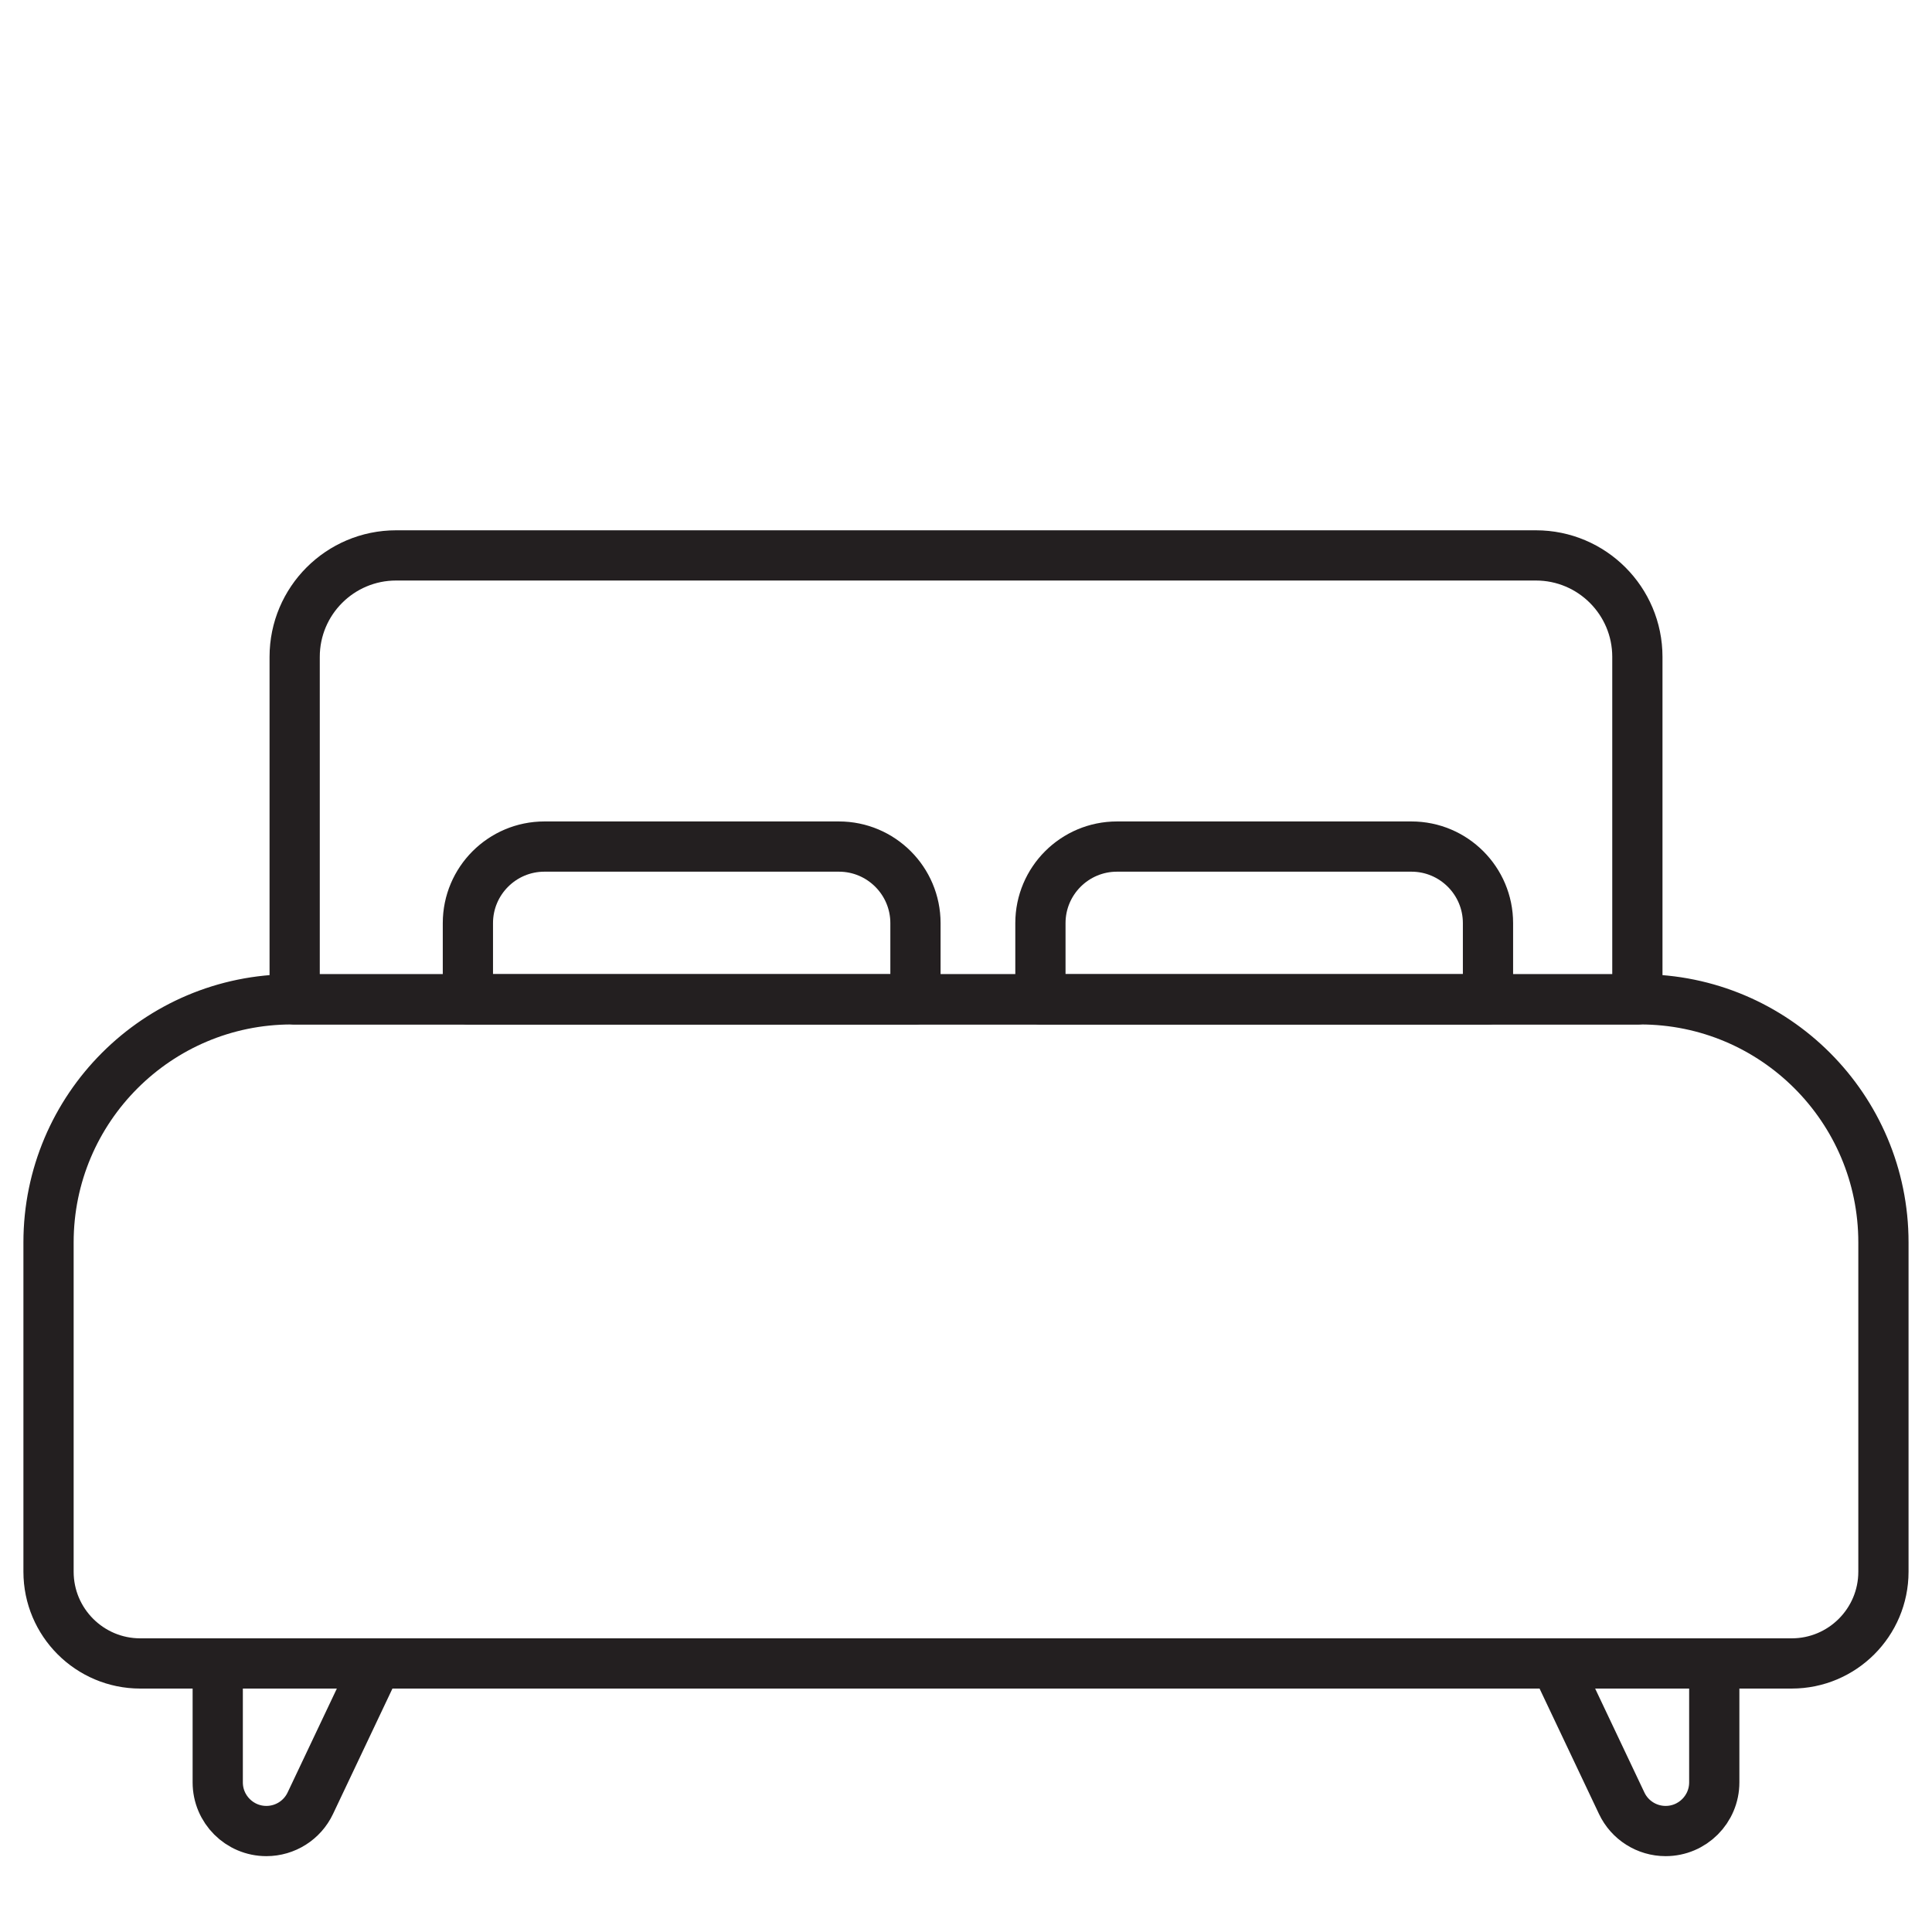
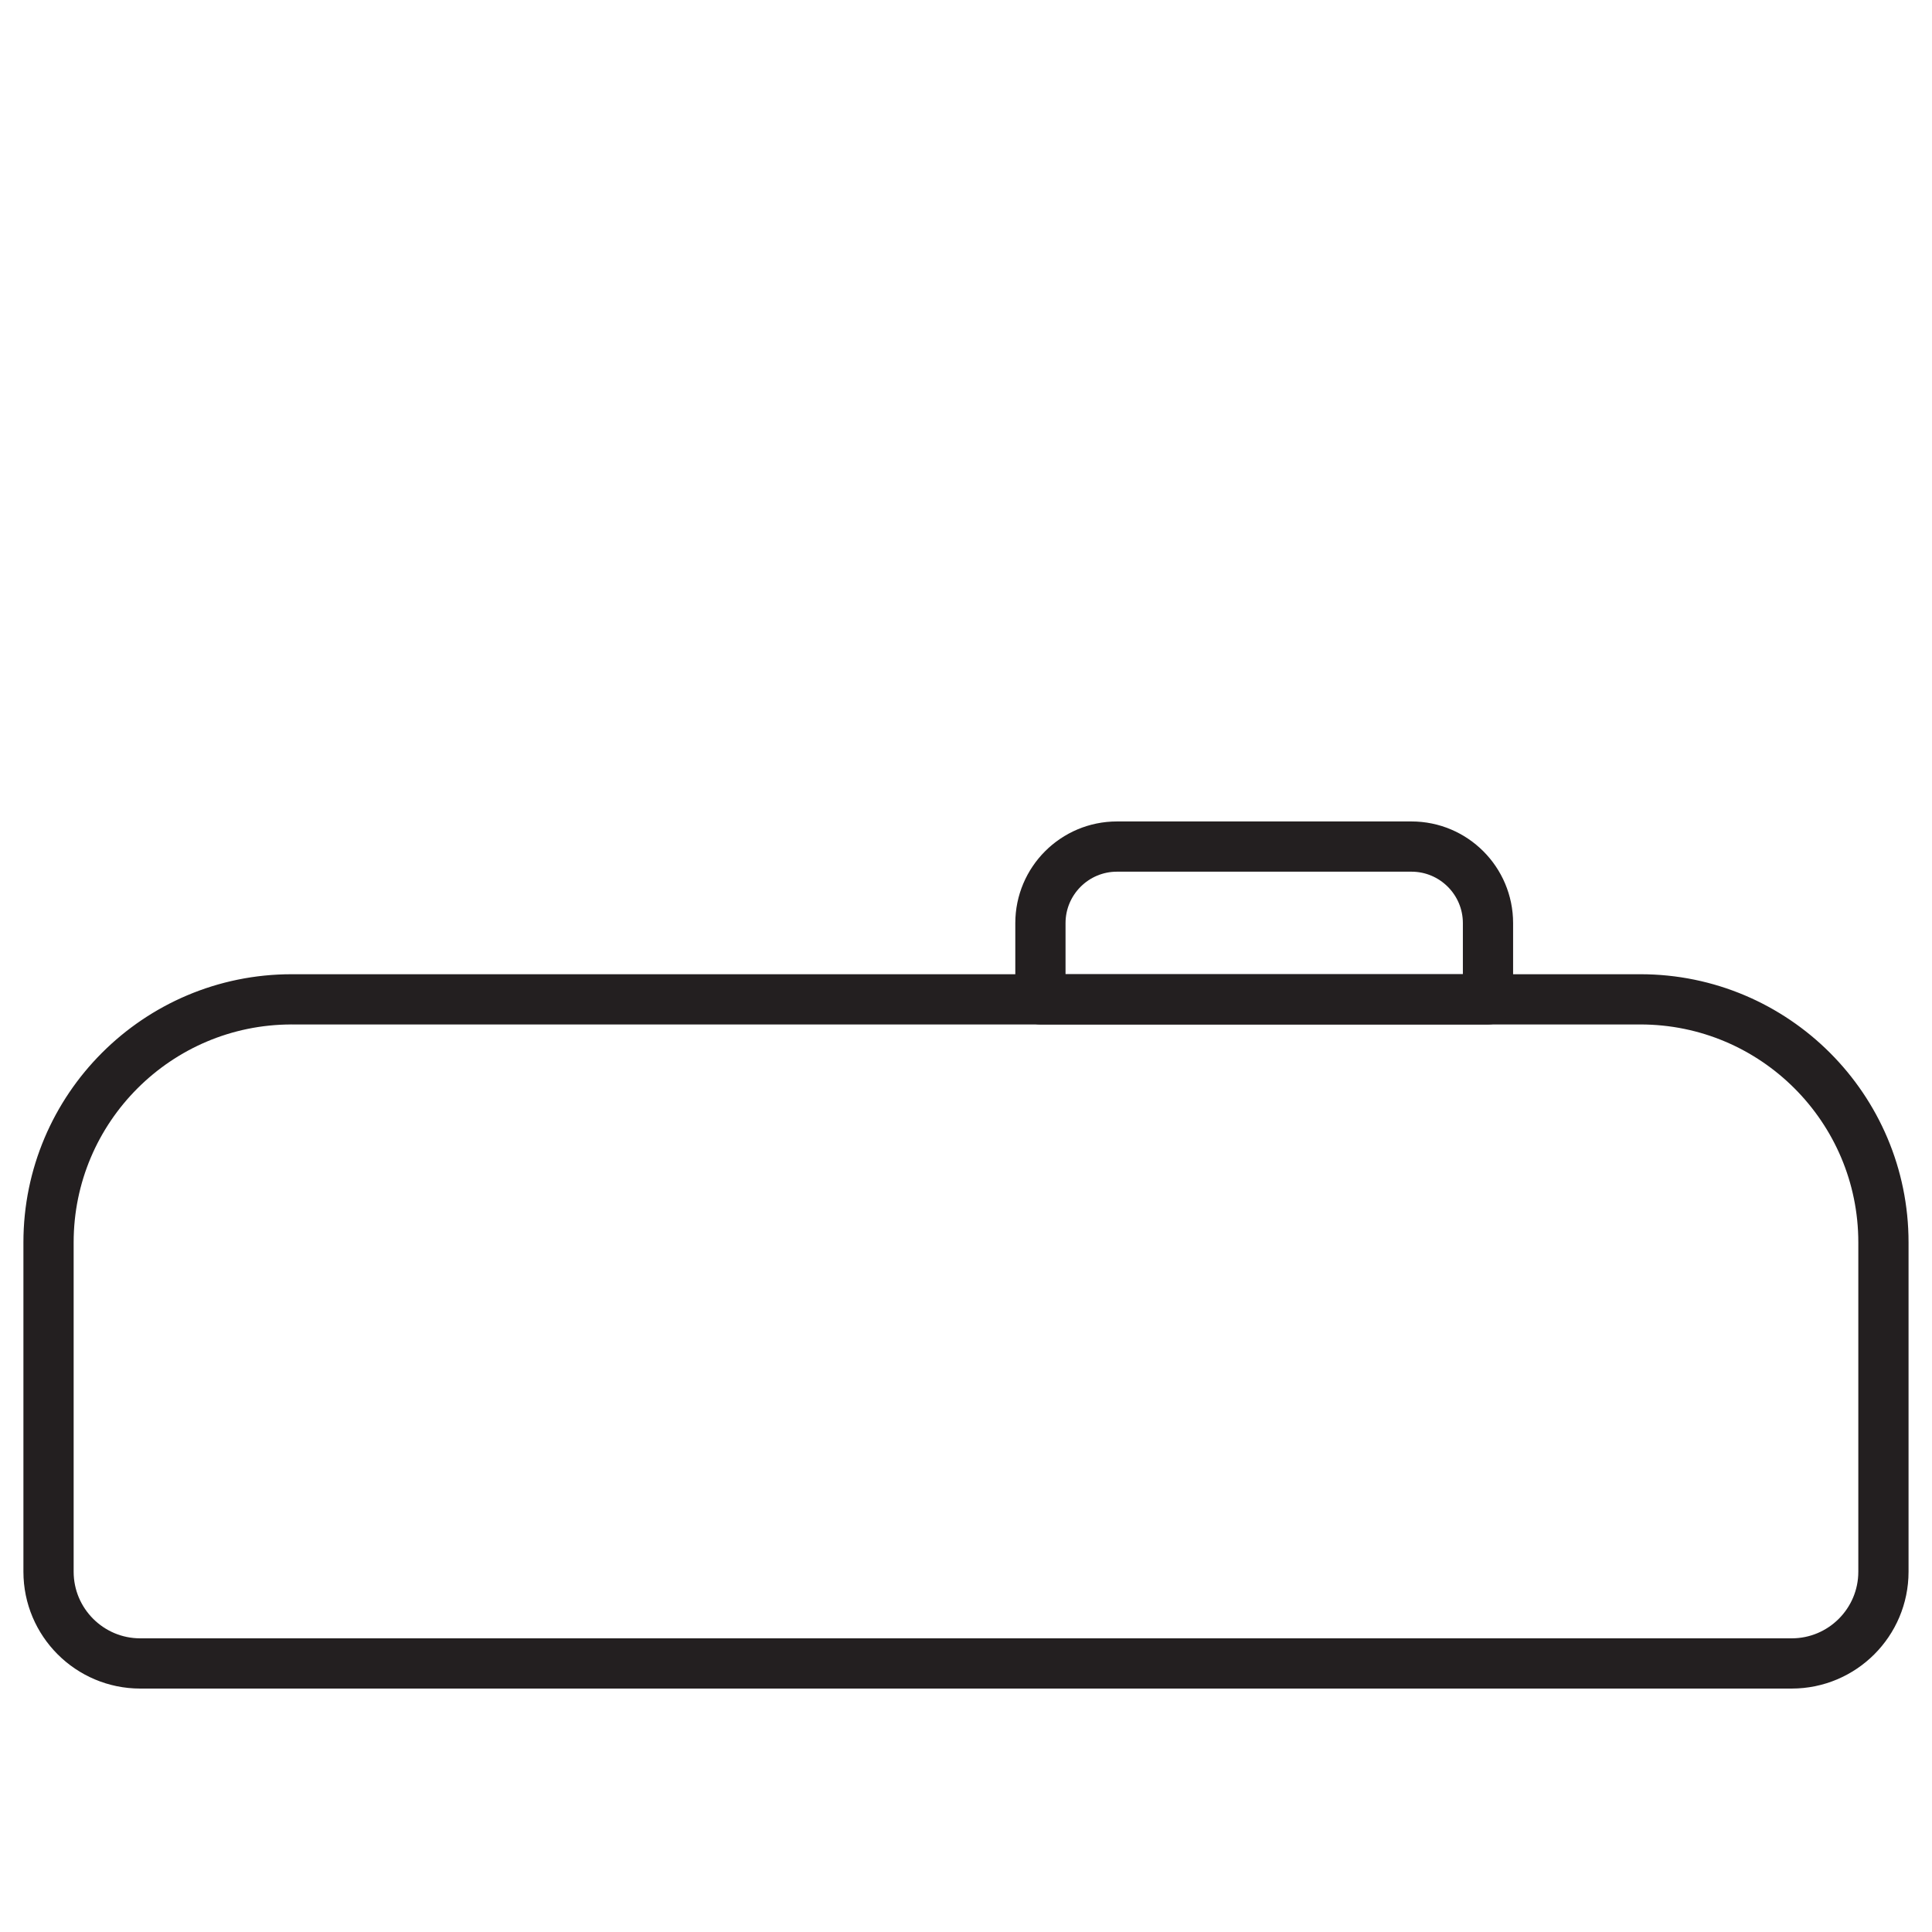
<svg xmlns="http://www.w3.org/2000/svg" id="Layer_1" viewBox="0 0 500 500">
  <defs>
    <style>.cls-1{fill:none;stroke:#231f20;stroke-linecap:round;stroke-linejoin:round;stroke-width:13px;}</style>
  </defs>
  <path class="cls-1" d="M75.46,258.63h349.07c34.72,0,62.9,28.19,62.9,62.9v85.23c0,13.1-10.64,23.74-23.74,23.74H36.3c-13.1,0-23.74-10.64-23.74-23.74v-85.23c0-34.72,28.19-62.9,62.9-62.9Z" />
-   <path class="cls-1" d="M102.51,143.74h294.99c14.49,0,26.25,11.76,26.25,26.25v88.65H76.26v-88.65c0-14.49,11.76-26.25,26.25-26.25Z" />
-   <path class="cls-1" d="M140.9,219.09h76.21c10.93,0,19.81,8.88,19.81,19.81v19.73h-115.83v-19.73c0-10.93,8.88-19.81,19.81-19.81Z" />
  <path class="cls-1" d="M269.27,219.09h115.83v19.73c0,10.93-8.88,19.81-19.81,19.81h-76.21c-10.93,0-19.81-8.88-19.81-19.81v-19.73h0Z" transform="translate(654.36 477.72) rotate(-180)" />
-   <path class="cls-1" d="M97.45,430.5h-41.1v30.78c0,6.95,5.64,12.59,12.59,12.59h0c4.86,0,9.29-2.8,11.37-7.2l17.14-36.17Z" />
-   <path class="cls-1" d="M402.55,430.5h41.1v30.78c0,6.95-5.64,12.59-12.59,12.59h0c-4.86,0-9.29-2.8-11.37-7.2l-17.14-36.17Z" />
</svg>